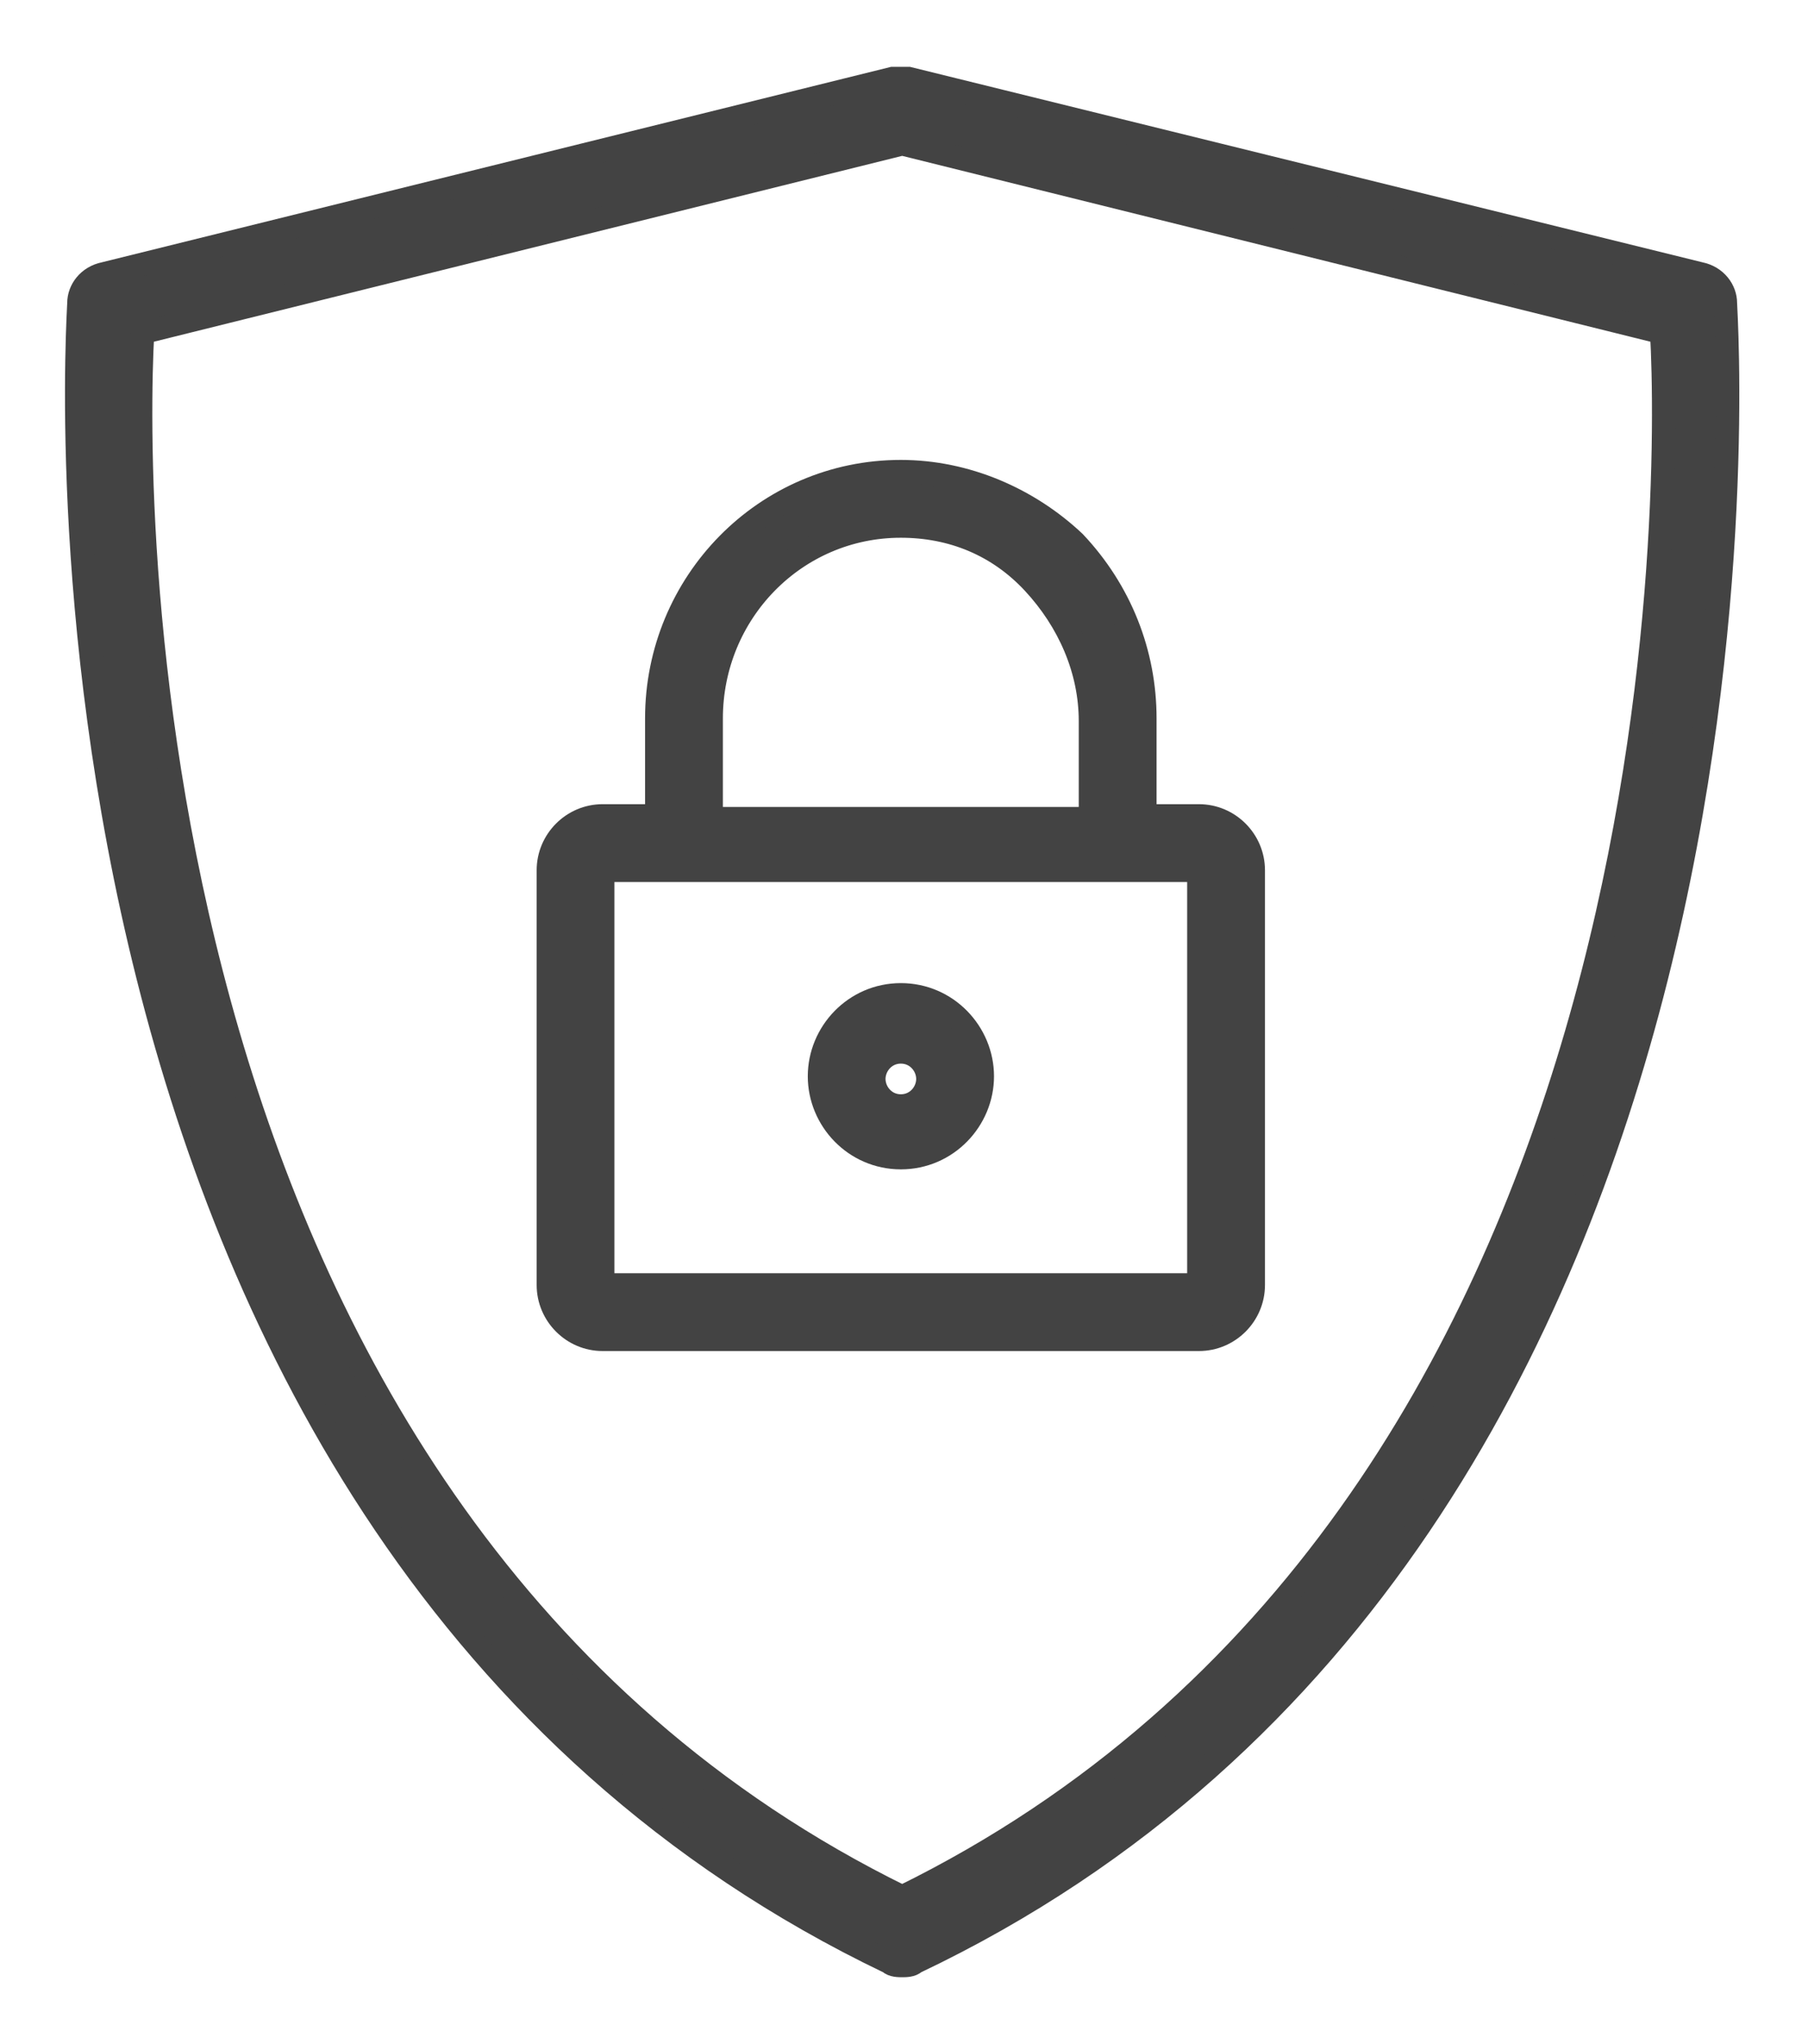
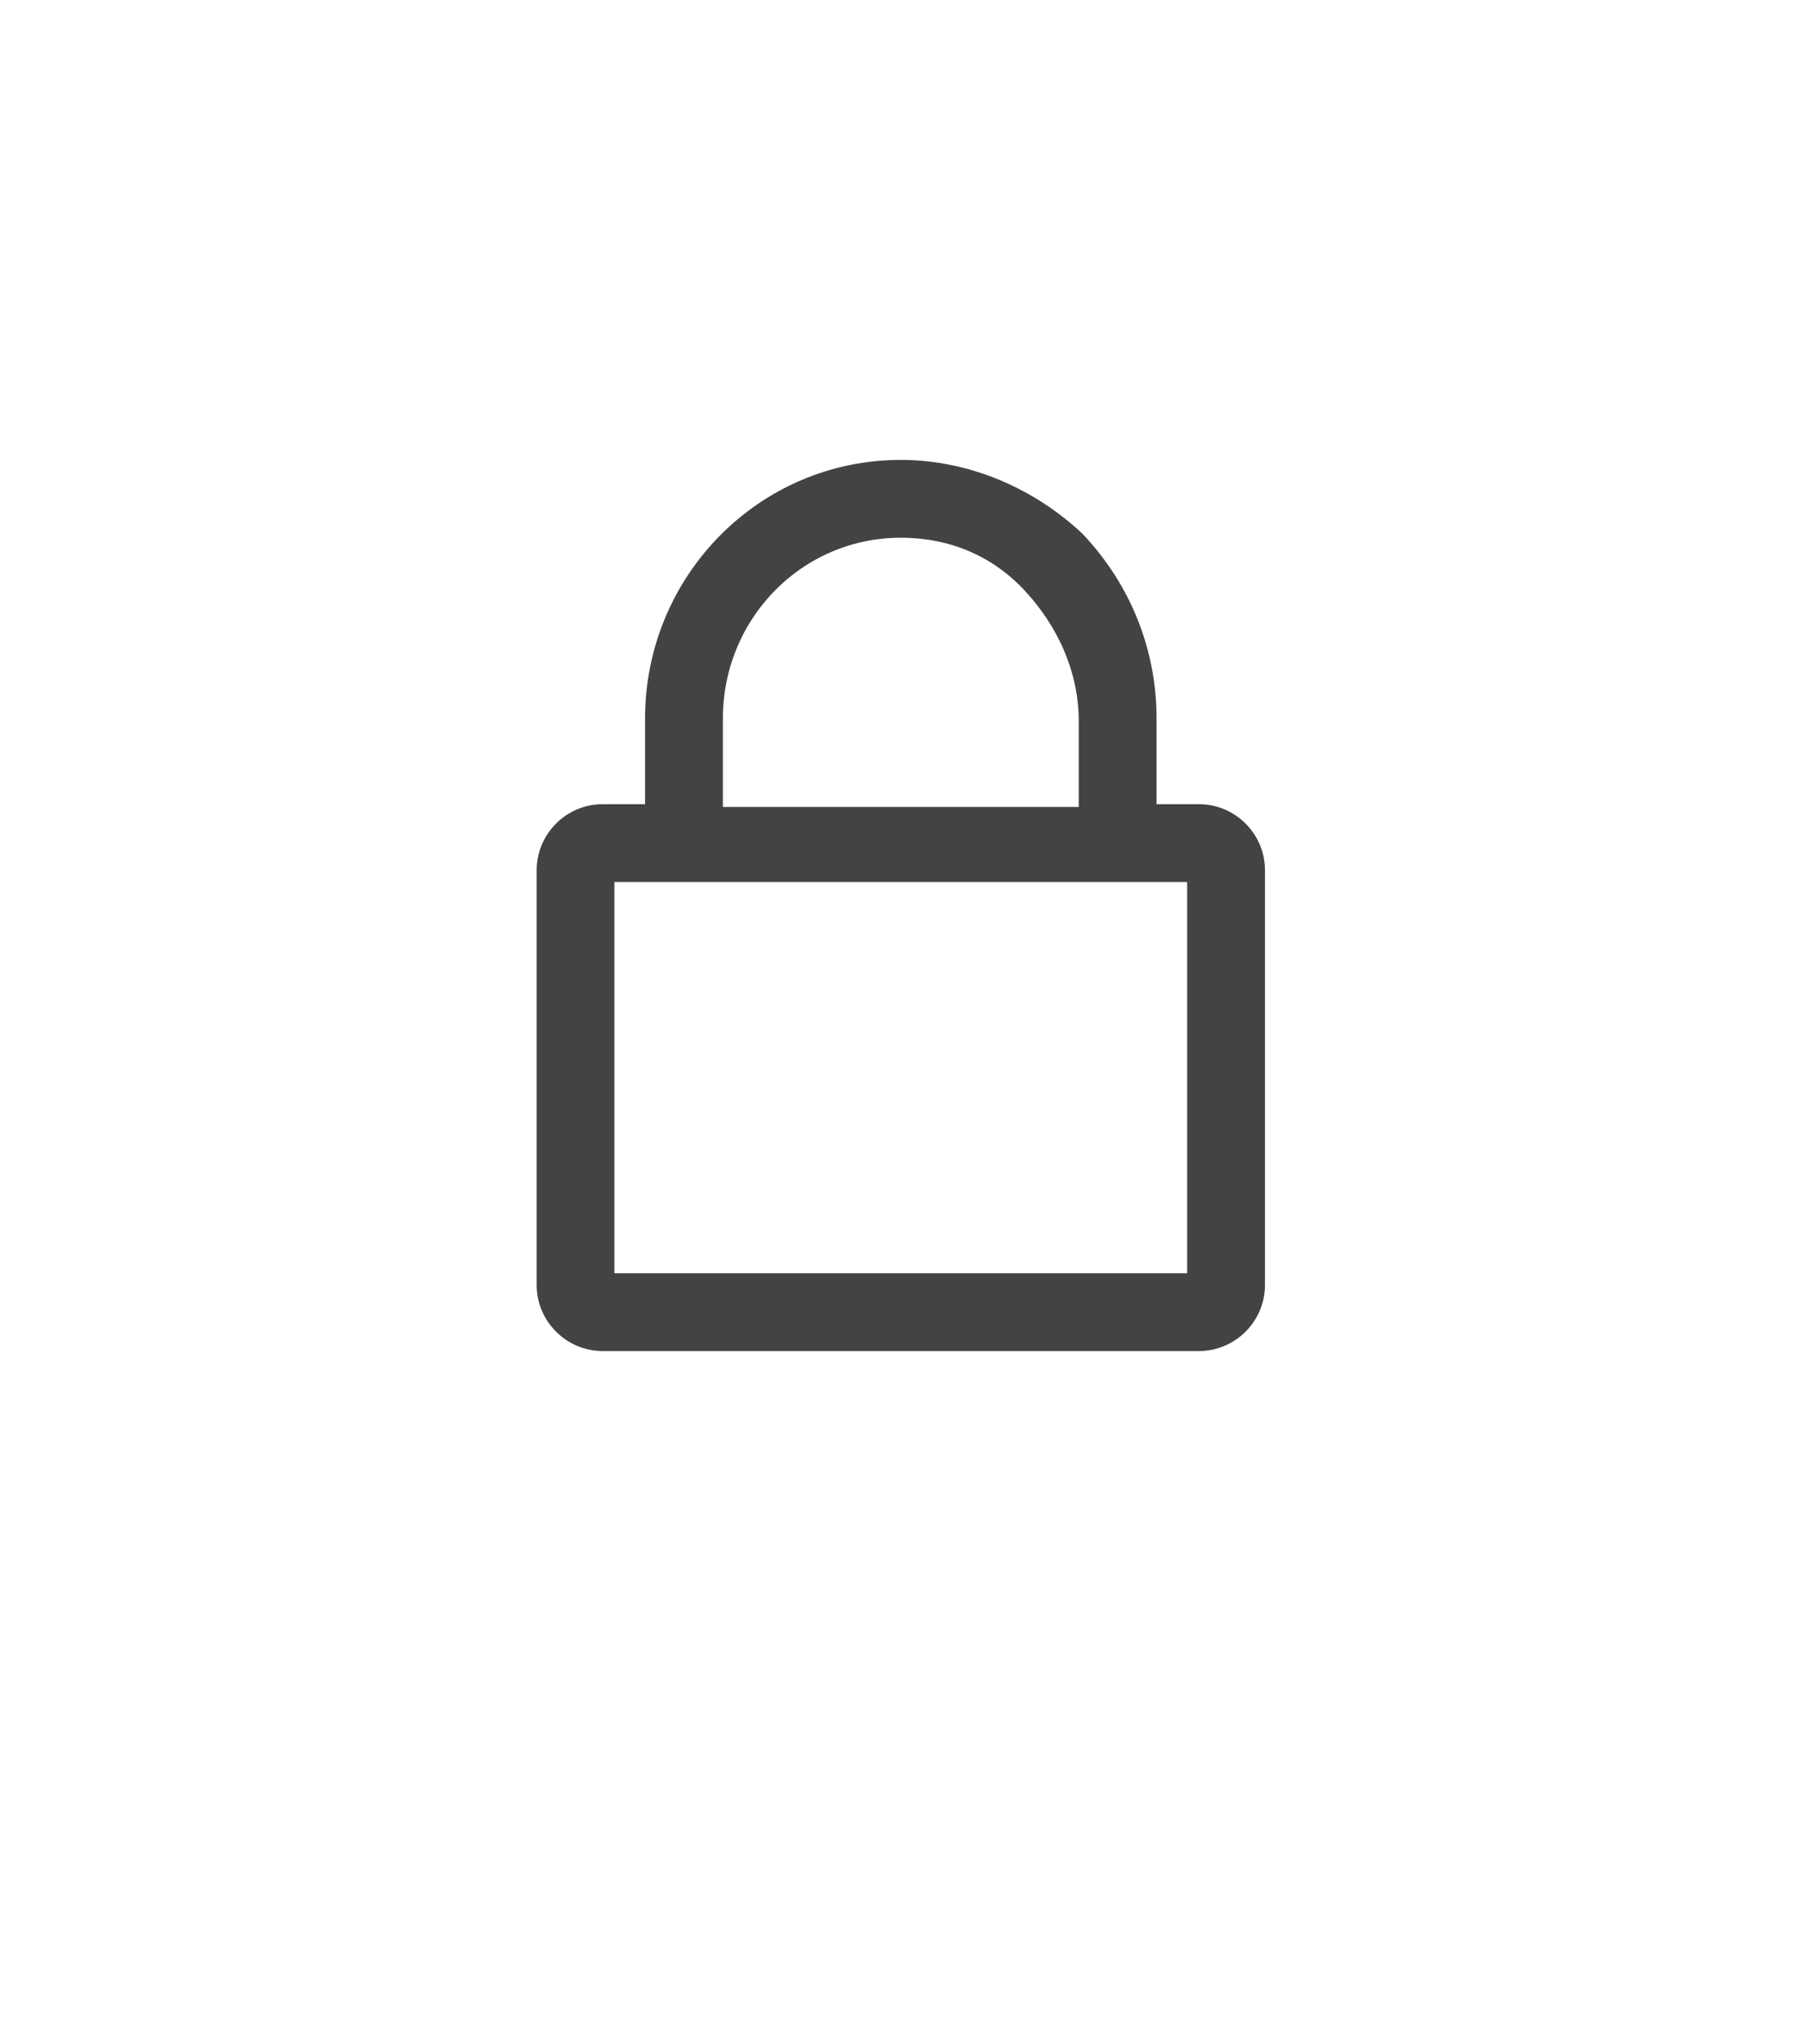
<svg xmlns="http://www.w3.org/2000/svg" width="23" height="26" viewBox="0 0 23 26" fill="none">
-   <path d="M21.948 3.855C21.948 3.69 21.827 3.524 21.625 3.483L11.557 1C11.477 1 11.436 1 11.355 1L1.328 3.483C1.126 3.524 1.005 3.69 1.005 3.855C1.005 4.021 -0.087 19.497 11.315 24.959C11.355 25 11.436 25 11.477 25C11.517 25 11.598 25 11.638 24.959C23.04 19.538 21.948 4.021 21.948 3.855ZM11.477 24.131C1.611 19.29 1.692 6.338 1.813 4.228L11.477 1.828L21.14 4.228C21.261 6.338 21.342 19.29 11.477 24.131Z" fill="#434343" stroke="#434343" stroke-width="0.3" />
  <path d="M15.252 10.379H14.563V9.138C14.563 8.31 14.252 7.517 13.666 6.897C13.08 6.345 12.287 6 11.459 6C9.735 6 8.356 7.414 8.356 9.138V10.379H7.666C7.287 10.379 6.977 10.69 6.977 11.069V16.345C6.977 16.724 7.287 17.035 7.666 17.035H15.252C15.632 17.035 15.942 16.724 15.942 16.345V11.069C15.942 10.69 15.632 10.379 15.252 10.379ZM9.046 9.138C9.046 7.793 10.114 6.69 11.459 6.69C12.114 6.69 12.701 6.931 13.149 7.414C13.597 7.897 13.873 8.517 13.873 9.172V10.414H9.046V9.138ZM7.666 16.345V11.069H15.252V16.345H7.666Z" fill="#434343" stroke="#434343" stroke-width="0.3" />
-   <path d="M11.46 12.655C10.874 12.655 10.426 13.138 10.426 13.69C10.426 14.241 10.874 14.724 11.46 14.724C12.046 14.724 12.495 14.241 12.495 13.69C12.495 13.138 12.046 12.655 11.46 12.655ZM11.46 14.069C11.253 14.069 11.115 13.896 11.115 13.724C11.115 13.552 11.253 13.379 11.46 13.379C11.667 13.379 11.805 13.552 11.805 13.724C11.805 13.896 11.667 14.069 11.46 14.069Z" fill="#434343" stroke="#434343" stroke-width="0.3" />
</svg>